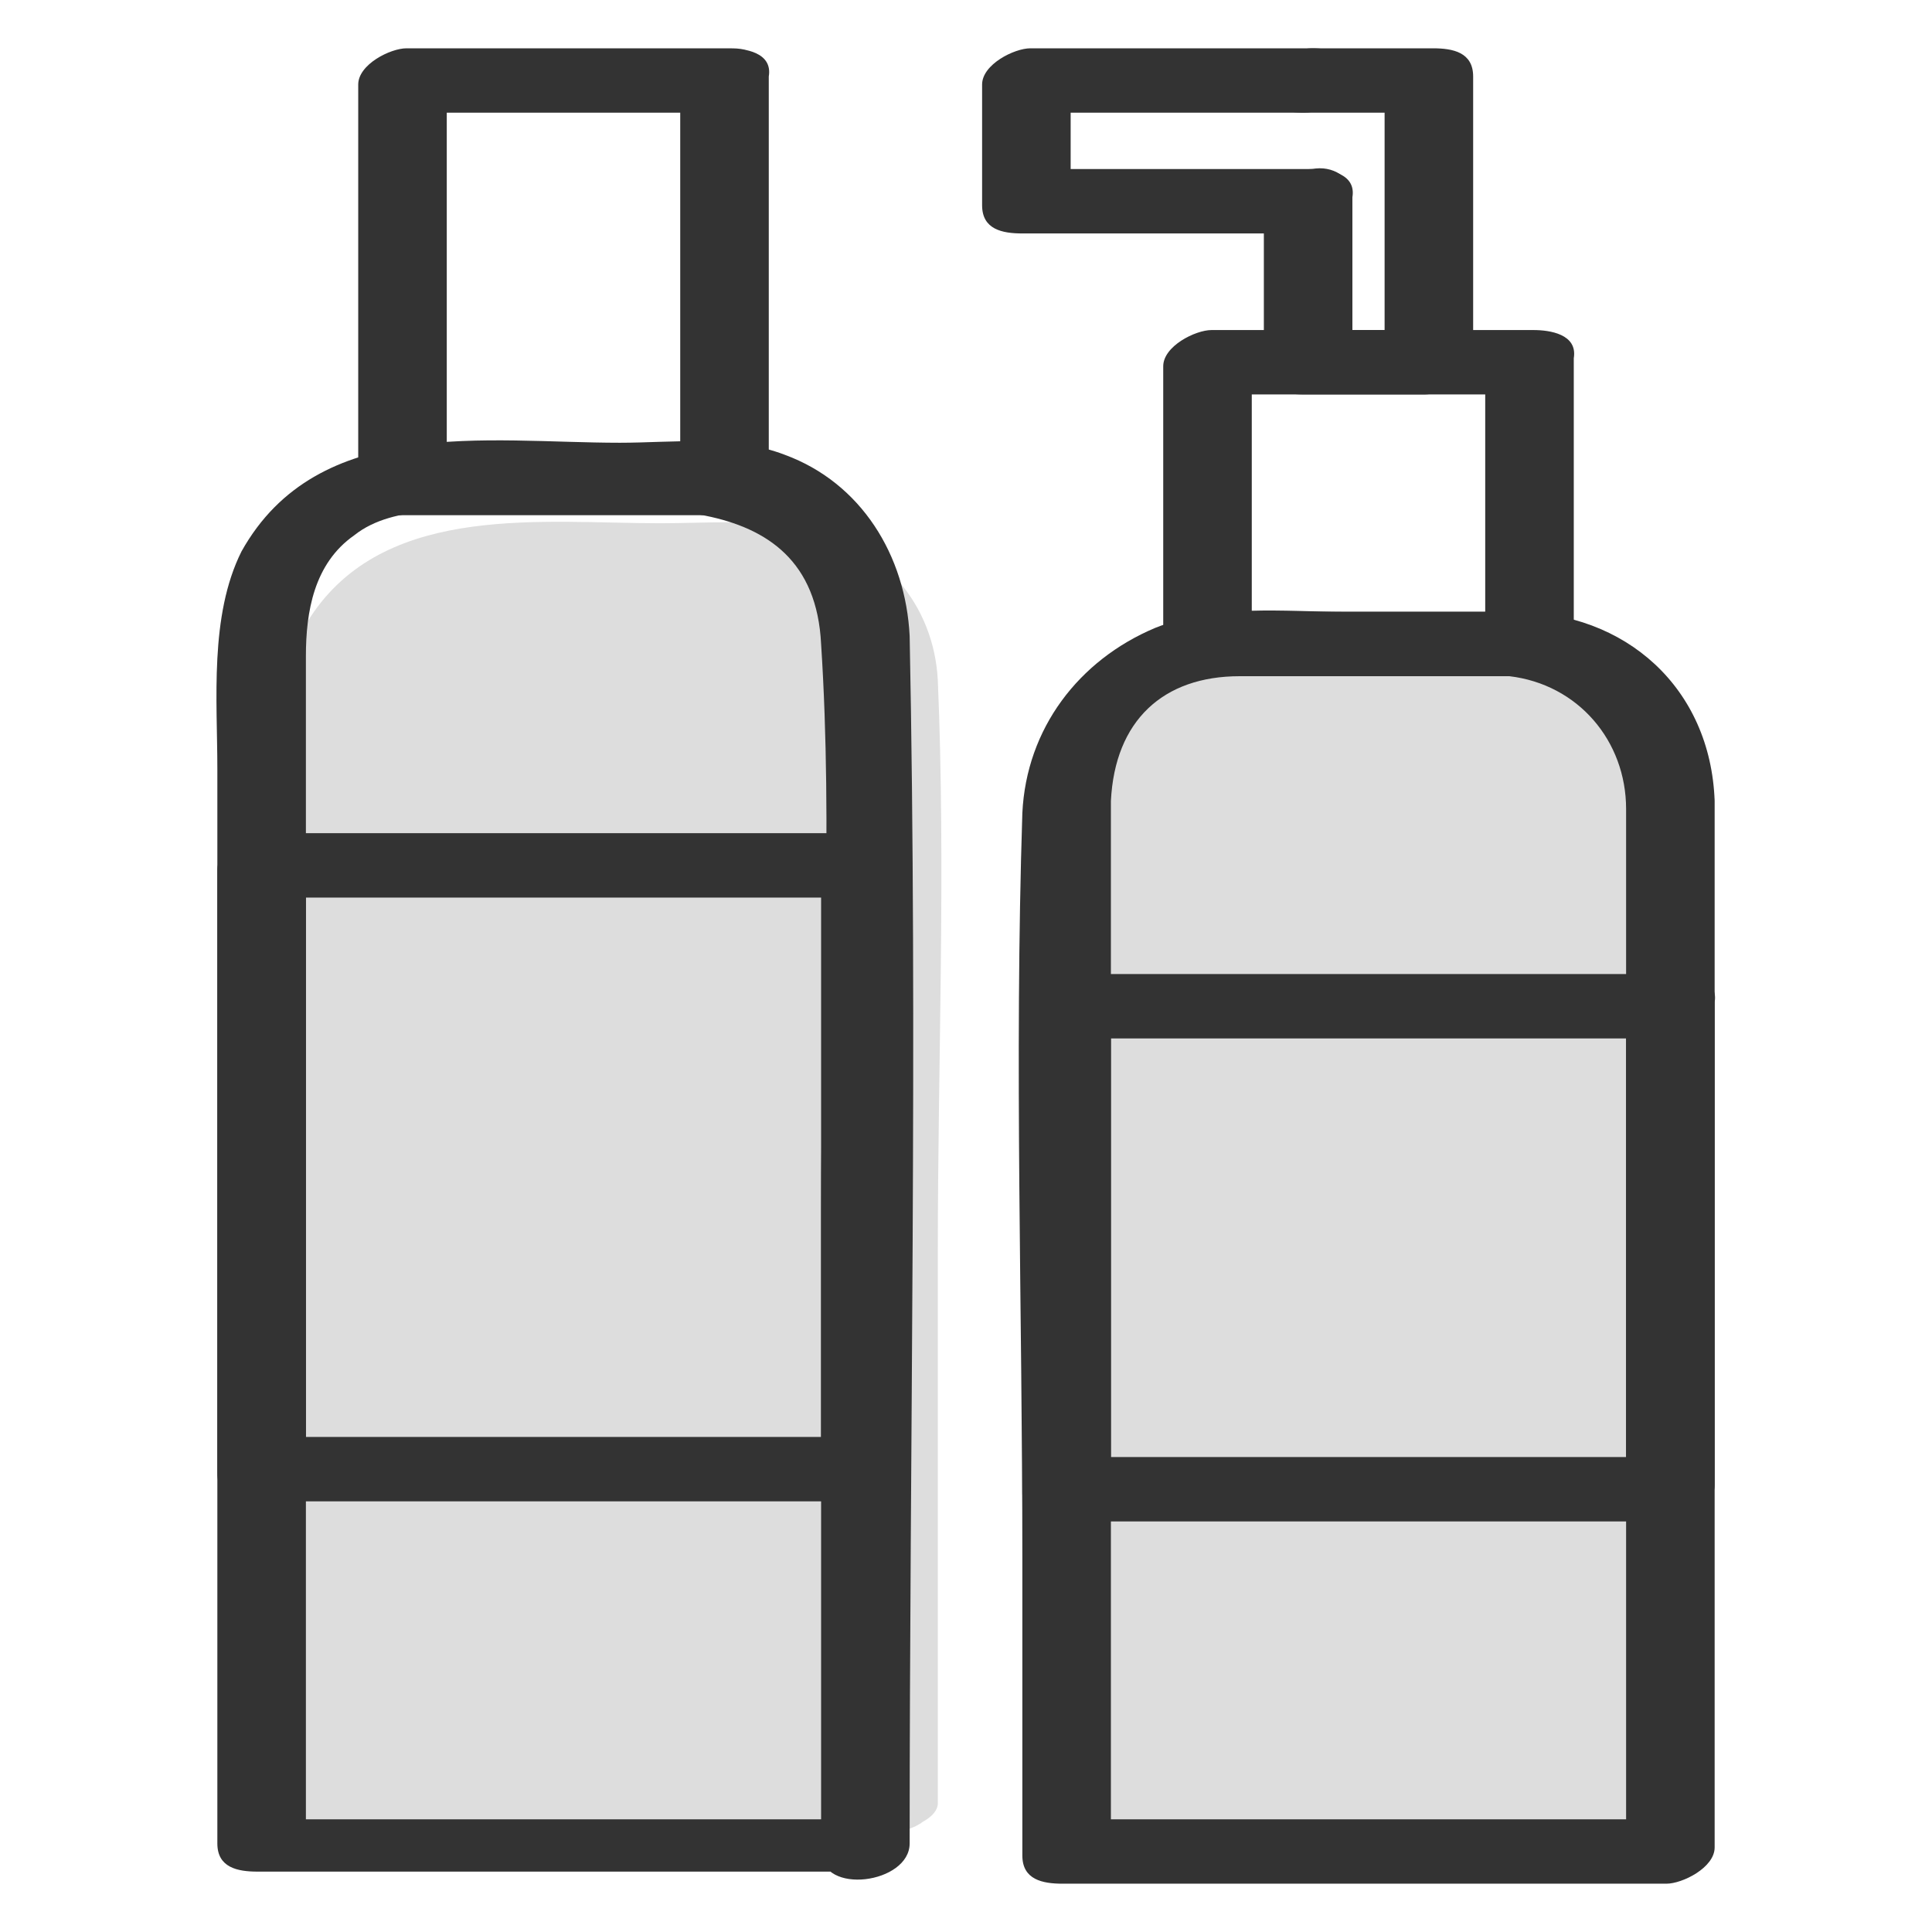
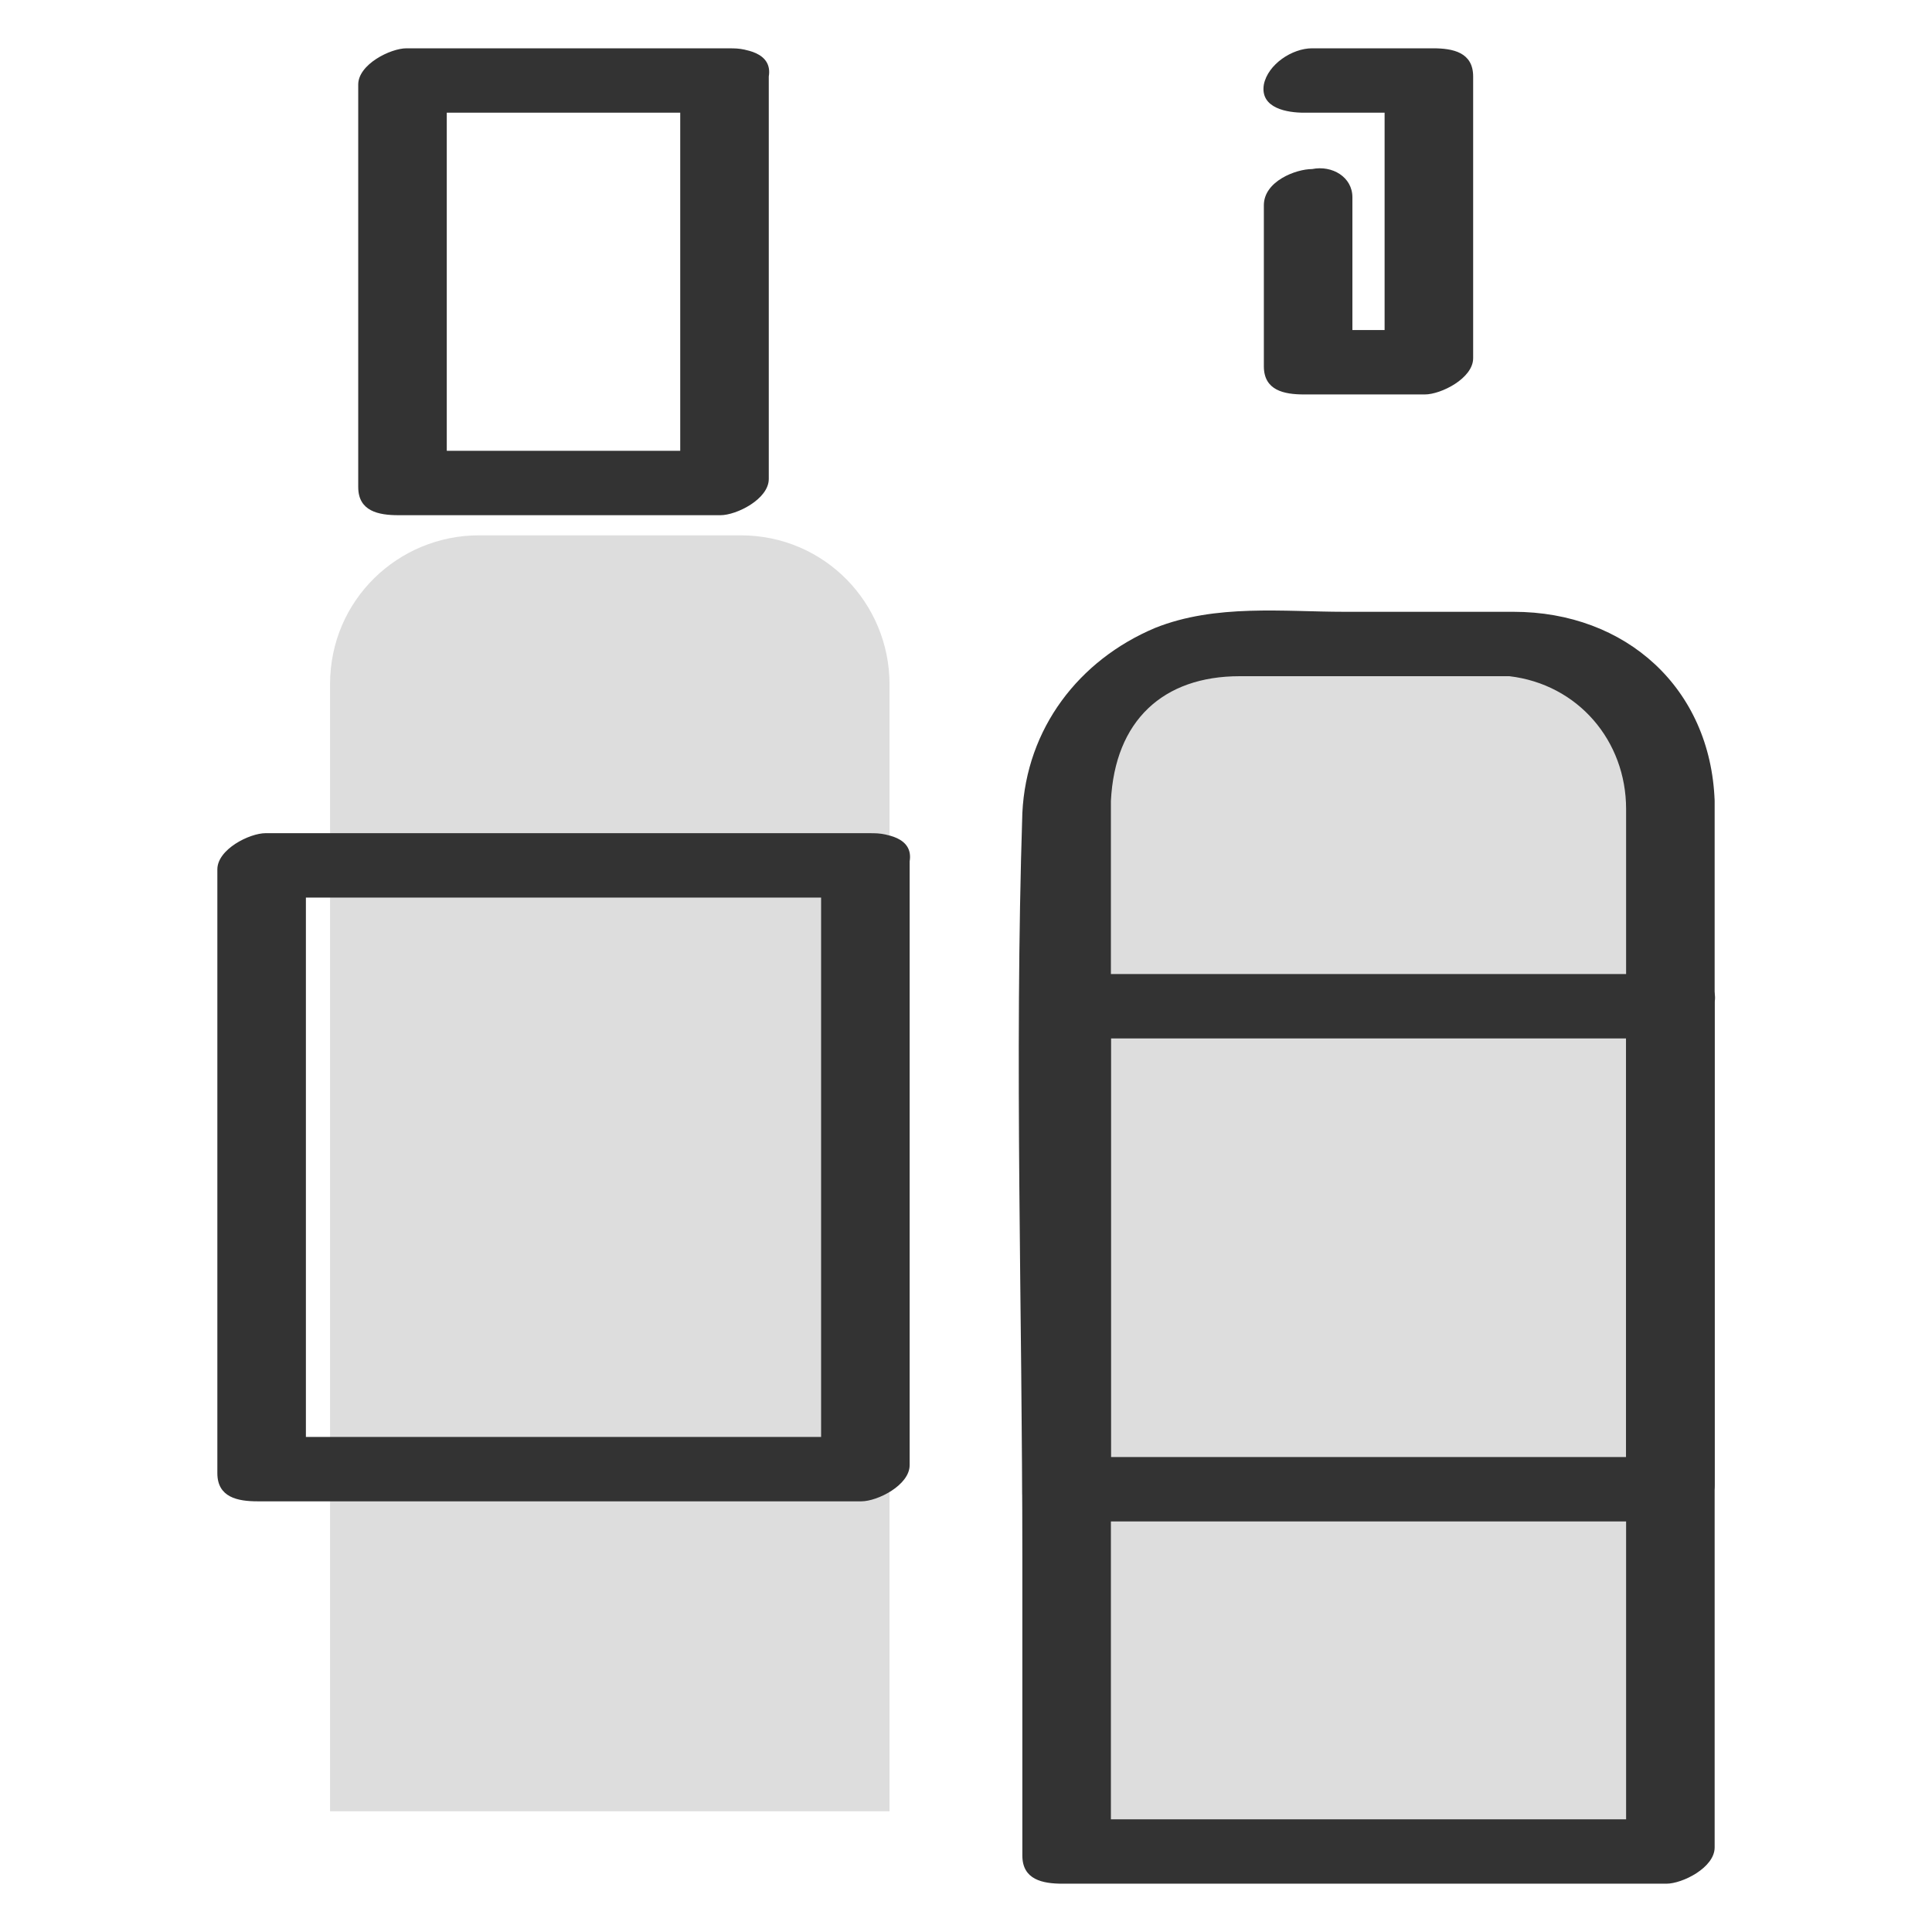
<svg xmlns="http://www.w3.org/2000/svg" version="1.1" id="Toiletries" x="0px" y="0px" viewBox="0 0 48 48" style="enable-background:new 0 0 48 48;" xml:space="preserve">
  <style type="text/css">
	.st0{opacity:0;}
	.st1{fill:#FFFFFF;}
	.st2{fill:#DDDDDD;}
	.st3{fill:#333333;}
</style>
  <g class="st0">
    <rect class="st1" width="48" height="48" />
  </g>
  <g>
    <path class="st2" d="M22.2,45h-14V17c0-2.1,1.7-3.7,3.7-3.7h6.5c2.1,0,3.7,1.7,3.7,3.7V45z M40.8,20.8c0-2.1-1.7-3.7-3.7-3.7h-6.5   c-2.1,0-3.7,1.7-3.7,3.7V45h14V20.8z" />
    <g>
-       <path class="st2" d="M22.9,44.5c-4.7,0-9.3,0-14,0c0.1,0.1,0.3,0.1,0.4,0.2c0-9.2-0.1-18.4,0-27.5c0-1.2,0.3-2.4,1.3-3.1    c0.9-0.6,2.4-0.3,3.4-0.3c1.2,0,2.5-0.1,3.7,0c2,0.1,3.3,1.6,3.4,3.6c0.2,4.3,0,8.7,0,13c0,5,0,10,0,15c0,0.4,2.2,0.1,2.2-0.6    c0-4.6,0-9.2,0-13.7c0-4.7,0.2-9.5,0-14.2c-0.1-1.9-1.4-3.4-3.3-3.8c-1.2-0.2-2.5-0.1-3.6-0.1c-2.9,0-6.7-0.5-8.6,2.2    c-1,1.4-0.7,3.6-0.7,5.2c0,2.9,0,5.8,0,8.8c0,5.4,0,10.8,0,16.2c0,0.1,0.3,0.2,0.4,0.2c4.7,0,9.3,0,14,0c0.5,0,1.2-0.1,1.5-0.4    C23.3,44.8,23.4,44.5,22.9,44.5z" />
      <path class="st2" d="M41.9,20.5c-0.2-4.6-5.4-3.9-8.6-3.9c-1.5,0-3-0.1-4.4,0.4c-1.8,0.7-3.1,2.1-3.1,4.1c-0.2,5.7,0,11.5,0,17.3    c0,2.3,0,4.6,0,6.9c0,0.1,0.3,0.2,0.4,0.2c4.7,0,9.3,0,14,0c0.4,0,1.8-0.1,1.8-0.8c0-7.1,0-14.1,0-21.2    C41.9,22.5,41.9,21.5,41.9,20.5c0-0.4-2.2-0.1-2.2,0.6c0,7.1,0,14.1,0,21.2c0,1,0,2,0,3.1c0.6-0.3,1.2-0.5,1.8-0.8    c-4.7,0-9.3,0-14,0c0.1,0.1,0.3,0.1,0.4,0.2c0-4.8,0-9.6,0-14.3c0-2.8,0-5.5,0-8.3c0-0.5,0-1.1,0-1.6c0-0.9,0.3-1.8,1-2.4    c0.6-0.6,1-0.6,1.8-0.6c1.7,0,3.3,0,5,0c2.2,0,3.9,1.2,4,3.6C39.7,21.5,41.9,21.1,41.9,20.5z" />
    </g>
  </g>
  <g>
    <g>
-       <path class="st3" d="M21.6,45.2c-5,0-10,0-15,0c0.3,0.2,0.7,0.5,1,0.7c0-9.9,0-19.7,0-29.6c0-1.1,0.2-2.3,1.2-3    c1-0.8,2.7-0.6,3.9-0.6c2.8,0,7.5-0.8,7.7,3.3c0.3,4.6,0,9.3,0,14c0,5.3,0,10.7,0,16c0,1.1,2.2,0.8,2.2-0.2c0-10,0.2-20,0-30    c-0.1-2-1.2-3.8-3.1-4.5c-1.3-0.5-2.8-0.3-4.1-0.3c-3.3,0-7.5-0.7-9.4,2.7c-0.8,1.6-0.6,3.7-0.6,5.4c0,3.2,0,6.3,0,9.5    c0,5.7,0,11.5,0,17.2c0,0.6,0.5,0.7,1,0.7c5,0,10,0,15,0C22.6,46.8,23.1,45.2,21.6,45.2z" />
      <path class="st3" d="M18.1,1.2c-2.7,0-5.3,0-8,0c-0.4,0-1.2,0.4-1.2,0.9c0,2.9,0,5.8,0,8.8c0,0.4,0,0.8,0,1.2c0,0.6,0.5,0.7,1,0.7    c2.7,0,5.3,0,8,0c0.4,0,1.2-0.4,1.2-0.9c0-2.9,0-5.8,0-8.8c0-0.4,0-0.8,0-1.2c0-1.1-2.2-0.8-2.2,0.2c0,2.9,0,5.8,0,8.8    c0,0.4,0,0.8,0,1.2c0.4-0.3,0.8-0.6,1.2-0.9c-2.7,0-5.3,0-8,0c0.3,0.2,0.7,0.5,1,0.7c0-2.9,0-5.8,0-8.8c0-0.4,0-0.8,0-1.2    c-0.4,0.3-0.8,0.6-1.2,0.9c2.7,0,5.3,0,8,0c0.5,0,1.1-0.4,1.2-0.9C19.2,1.3,18.5,1.2,18.1,1.2z" />
      <path class="st3" d="M21.6,20.7c-4.4,0-8.8,0-13.1,0c-0.6,0-1.2,0-1.9,0c-0.4,0-1.2,0.4-1.2,0.9c0,4.4,0,8.8,0,13.1    c0,0.6,0,1.2,0,1.9c0,0.6,0.5,0.7,1,0.7c4.4,0,8.8,0,13.1,0c0.6,0,1.2,0,1.9,0c0.4,0,1.2-0.4,1.2-0.9c0-4.4,0-8.8,0-13.1    c0-0.6,0-1.2,0-1.9c0-1.1-2.2-0.8-2.2,0.2c0,4.4,0,8.8,0,13.1c0,0.6,0,1.2,0,1.9c0.4-0.3,0.8-0.6,1.2-0.9c-4.4,0-8.8,0-13.1,0    c-0.6,0-1.2,0-1.9,0c0.3,0.2,0.7,0.5,1,0.7c0-4.4,0-8.8,0-13.1c0-0.6,0-1.2,0-1.9c-0.4,0.3-0.8,0.6-1.2,0.9c4.4,0,8.8,0,13.1,0    c0.6,0,1.2,0,1.9,0c0.5,0,1.1-0.4,1.2-0.9C22.7,20.8,22,20.7,21.6,20.7z" />
      <path class="st3" d="M42.6,19.9c-0.1-2.8-2.2-4.7-5-4.7c-1.4,0-2.8,0-4.2,0c-1.5,0-3.2-0.2-4.7,0.4c-1.9,0.8-3.2,2.5-3.3,4.6    c-0.2,6.2,0,12.3,0,18.5c0,2.5,0,4.9,0,7.4c0,0.6,0.5,0.7,1,0.7c5,0,10,0,15,0c0.4,0,1.2-0.4,1.2-0.9c0-7.6,0-15.2,0-22.7    C42.6,22.1,42.6,21,42.6,19.9c0-1.1-2.2-0.8-2.2,0.2c0,7.6,0,15.2,0,22.7c0,1.1,0,2.2,0,3.3c0.4-0.3,0.8-0.6,1.2-0.9    c-5,0-10,0-15,0c0.3,0.2,0.7,0.5,1,0.7c0-5.1,0-10.2,0-15.4c0-2.9,0-5.9,0-8.8c0-0.6,0-1.2,0-1.8c0.1-2,1.3-3.1,3.2-3.1    c1.7,0,3.5,0,5.2,0c0.5,0,1,0,1.5,0c1.7,0.2,2.9,1.6,2.9,3.3C40.4,21.2,42.6,20.9,42.6,19.9z" />
-       <path class="st3" d="M38.1,8.2c-2.3,0-4.7,0-7,0c-0.3,0-0.7,0-1,0c-0.4,0-1.2,0.4-1.2,0.9c0,2,0,4.1,0,6.1c0,0.3,0,0.6,0,0.9    c0,0.6,0.5,0.7,1,0.7c2.3,0,4.7,0,7,0c0.3,0,0.7,0,1,0c0.4,0,1.2-0.4,1.2-0.9c0-2,0-4.1,0-6.1c0-0.3,0-0.6,0-0.9    C39.1,8.4,38.6,8.2,38.1,8.2c-0.4,0-1.2,0.3-1.2,0.9c0,2,0,4.1,0,6.1c0,0.3,0,0.6,0,0.9c0.4-0.3,0.8-0.6,1.2-0.9c-2.3,0-4.7,0-7,0    c-0.3,0-0.7,0-1,0c0.3,0.2,0.7,0.5,1,0.7c0-2,0-4.1,0-6.1c0-0.3,0-0.6,0-0.9c-0.4,0.3-0.8,0.6-1.2,0.9c2.3,0,4.7,0,7,0    c0.3,0,0.7,0,1,0c0.5,0,1.1-0.4,1.2-0.9C39.2,8.3,38.5,8.2,38.1,8.2z" />
      <path class="st3" d="M41.6,24.2c-4.4,0-8.8,0-13.1,0c-0.6,0-1.2,0-1.9,0c-0.4,0-1.2,0.4-1.2,0.9c0,4,0,8,0,12c0,0.6,0.5,0.7,1,0.7    c4.4,0,8.8,0,13.1,0c0.6,0,1.2,0,1.9,0c0.4,0,1.2-0.4,1.2-0.9c0-4,0-8,0-12c0-1.1-2.2-0.8-2.2,0.2c0,4,0,8,0,12    c0.4-0.3,0.8-0.6,1.2-0.9c-4.4,0-8.8,0-13.1,0c-0.6,0-1.2,0-1.9,0c0.3,0.2,0.7,0.5,1,0.7c0-4,0-8,0-12c-0.4,0.3-0.8,0.6-1.2,0.9    c4.4,0,8.8,0,13.1,0c0.6,0,1.2,0,1.9,0c0.5,0,1.1-0.4,1.2-0.9C42.7,24.3,42,24.2,41.6,24.2z" />
      <path class="st3" d="M31.4,5.1c0,1.3,0,2.7,0,4c0,0.6,0.5,0.7,1,0.7c1,0,2,0,3,0c0.4,0,1.2-0.4,1.2-0.9c0-2,0-4.1,0-6.1    c0-0.3,0-0.6,0-0.9c0-0.6-0.5-0.7-1-0.7c-1,0-2,0-3,0c-0.5,0-1.1,0.4-1.2,0.9c-0.1,0.6,0.6,0.7,1,0.7c1,0,2,0,3,0    c-0.3-0.2-0.7-0.5-1-0.7c0,2,0,4.1,0,6.1c0,0.3,0,0.6,0,0.9c0.4-0.3,0.8-0.6,1.2-0.9c-1,0-2,0-3,0c0.3,0.2,0.7,0.5,1,0.7    c0-1.3,0-2.7,0-4c0-0.5-0.5-0.8-1-0.7C32.2,4.2,31.4,4.5,31.4,5.1L31.4,5.1z" />
-       <path class="st3" d="M32.6,1.2c-2,0-4.1,0-6.1,0c-0.3,0-0.6,0-0.9,0c-0.4,0-1.2,0.4-1.2,0.9c0,1,0,2,0,3c0,0.6,0.5,0.7,1,0.7    c2,0,4.1,0,6.1,0c0.3,0,0.6,0,0.9,0c0.5,0,1.1-0.4,1.2-0.9c0.1-0.6-0.6-0.7-1-0.7c-2,0-4.1,0-6.1,0c-0.3,0-0.6,0-0.9,0    c0.3,0.2,0.7,0.5,1,0.7c0-1,0-2,0-3c-0.4,0.3-0.8,0.6-1.2,0.9c2,0,4.1,0,6.1,0c0.3,0,0.6,0,0.9,0c0.5,0,1.1-0.4,1.2-0.9    C33.7,1.3,33,1.2,32.6,1.2L32.6,1.2z" />
    </g>
  </g>
</svg>